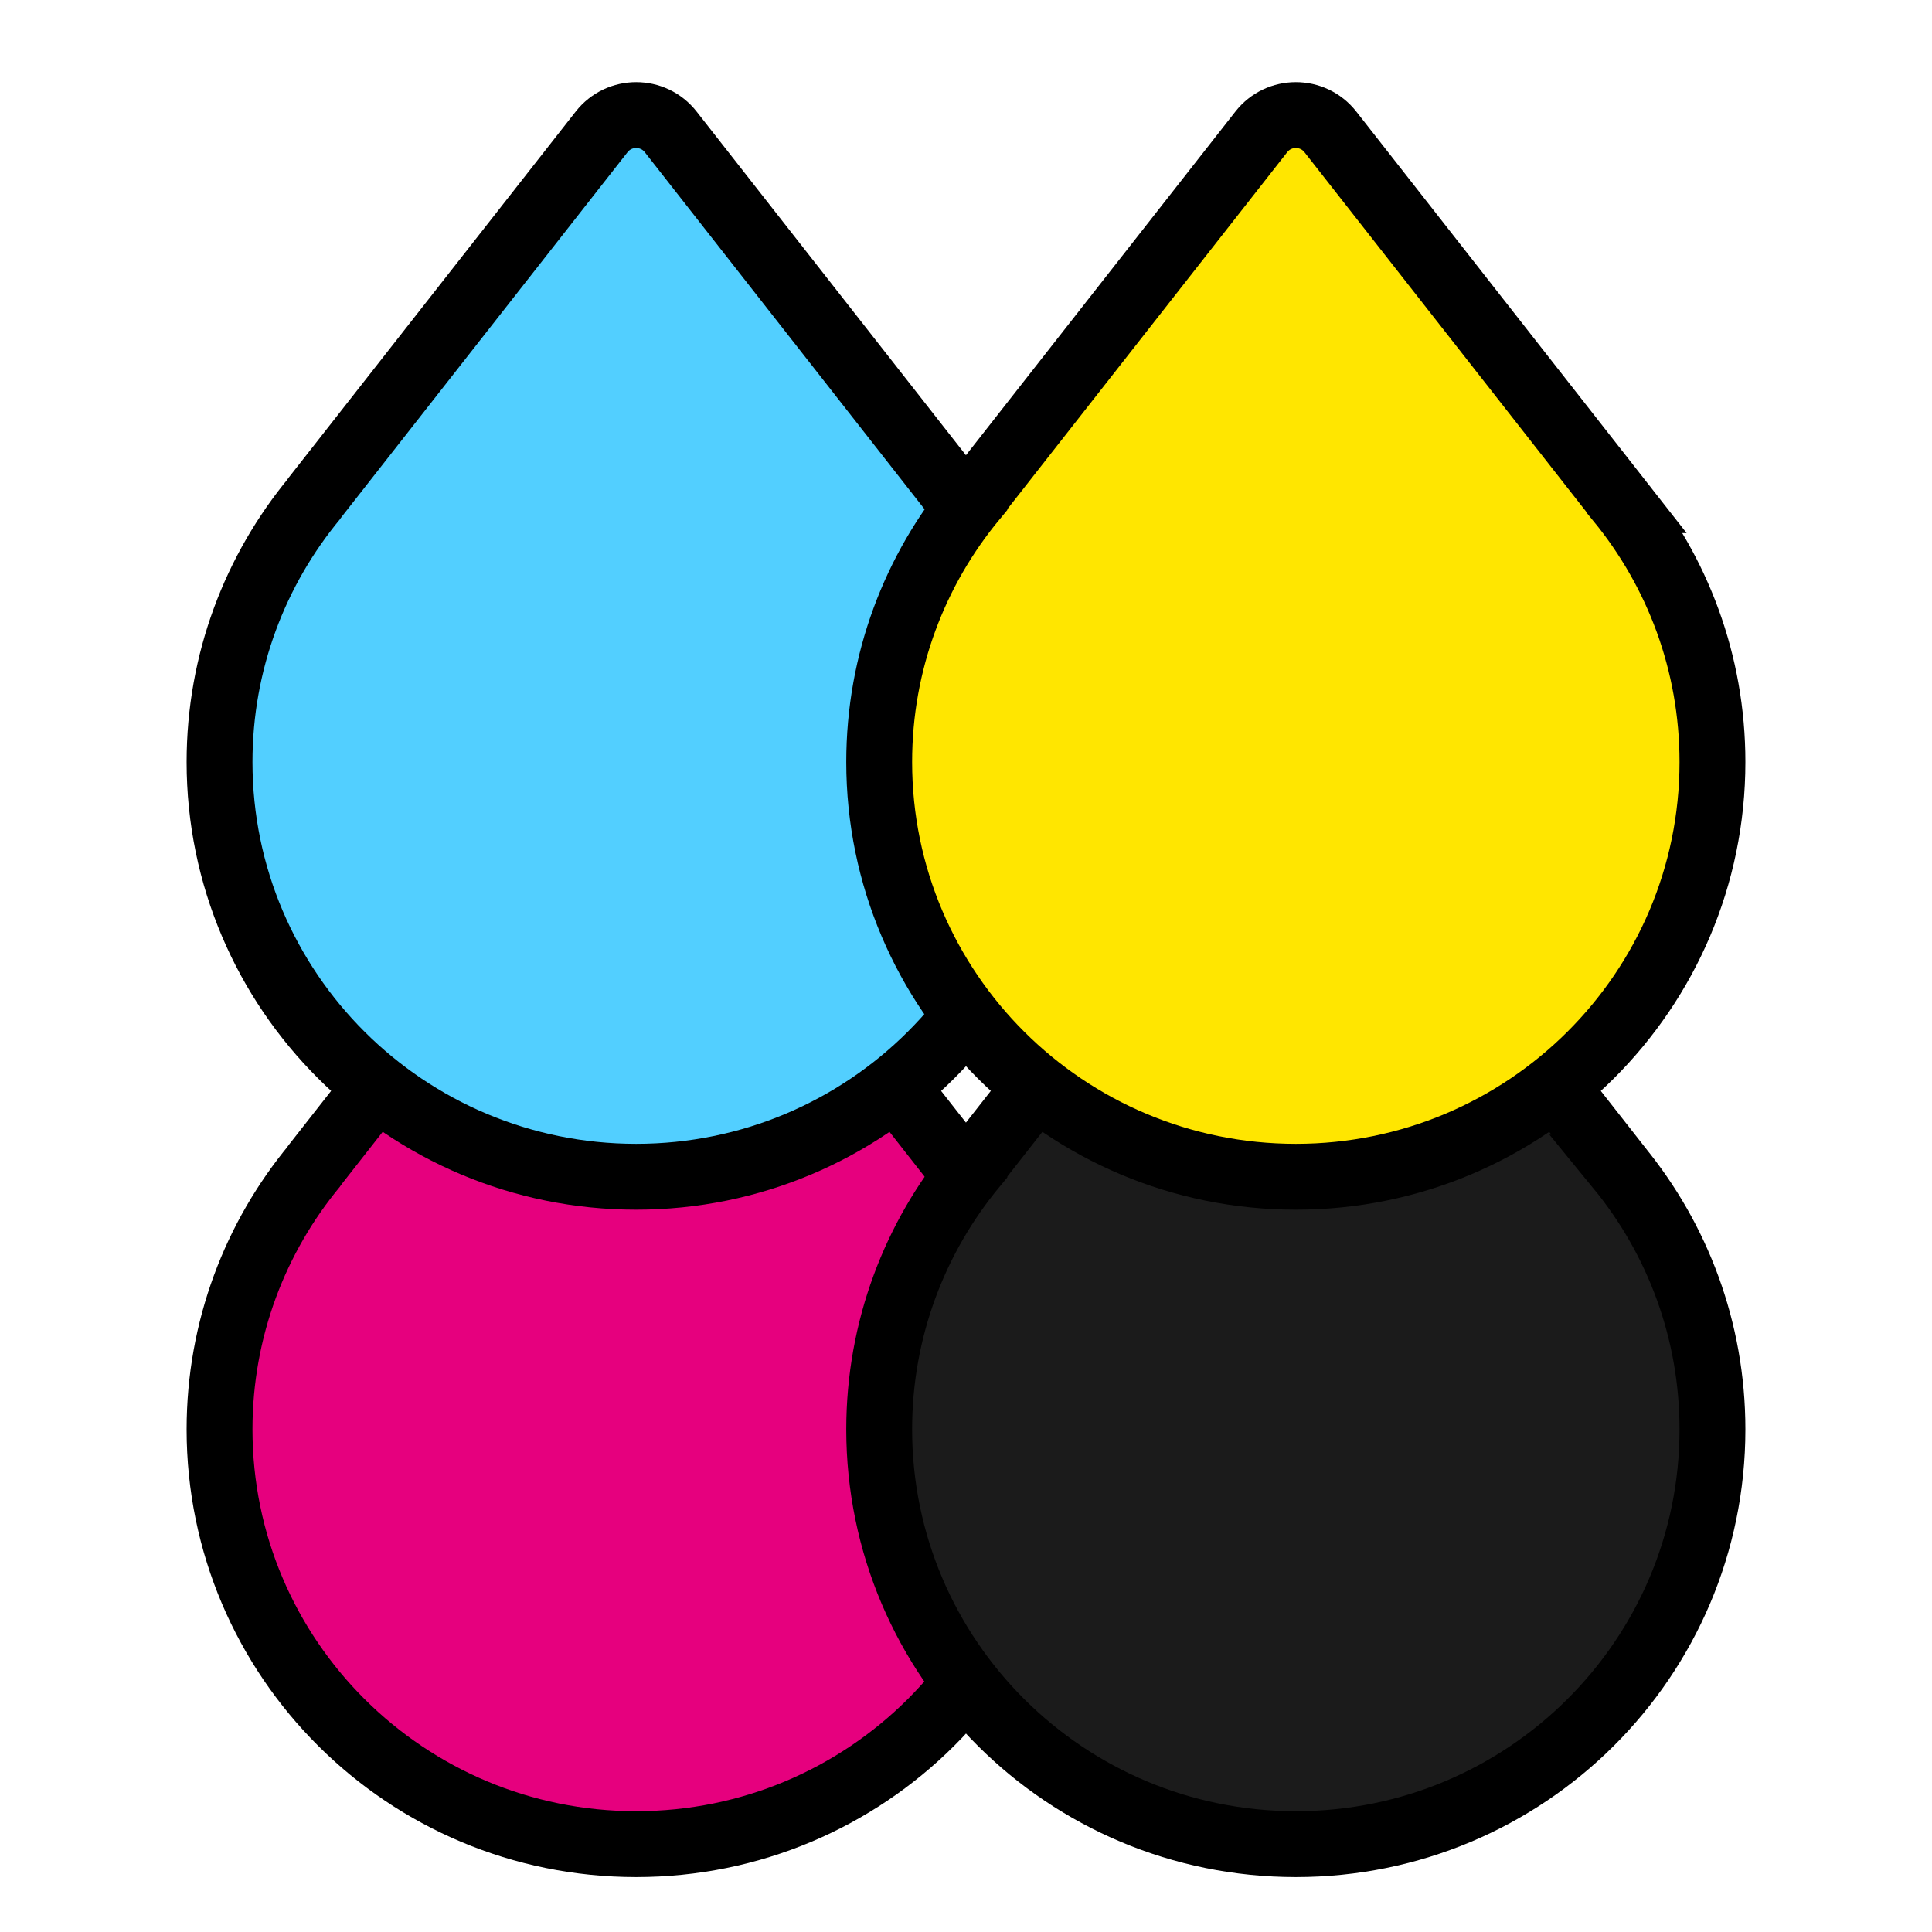
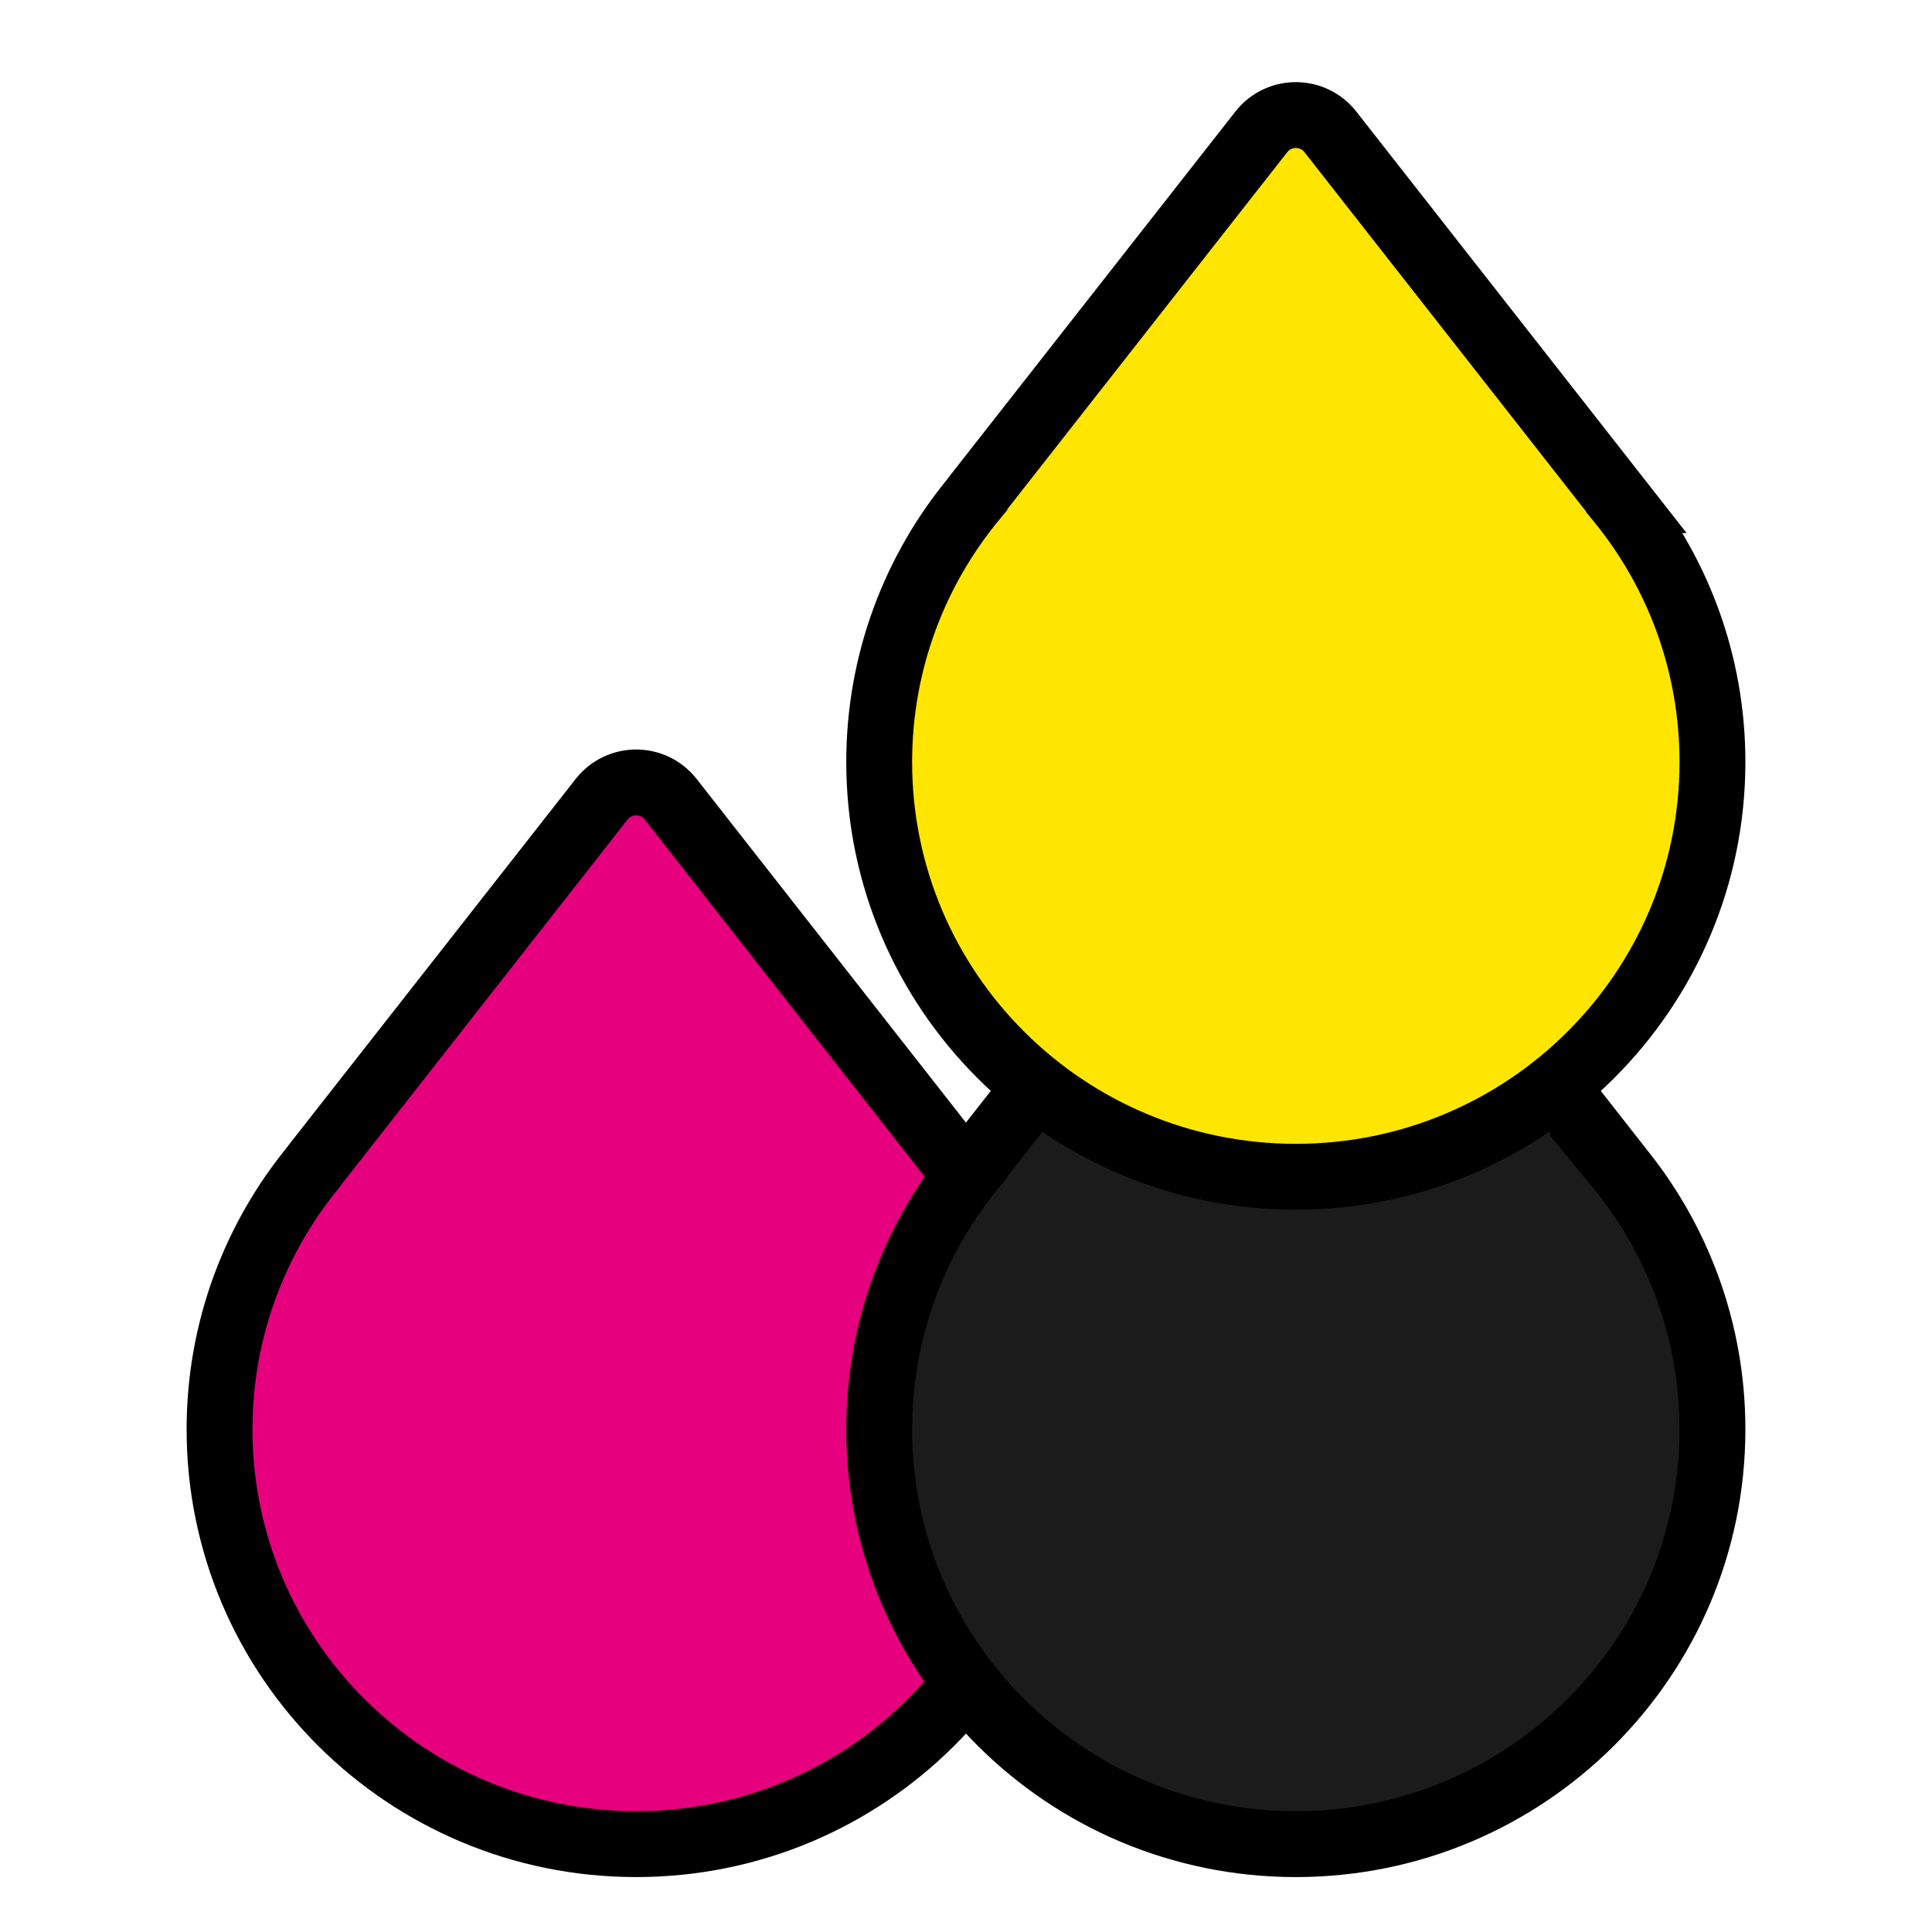
<svg xmlns="http://www.w3.org/2000/svg" width="44" height="44" viewBox="0 0 44 44" fill="none">
  <mask id="mask0_4065_31242" style="mask-type:alpha" maskUnits="userSpaceOnUse" x="0" y="0" width="44" height="44">
    <rect width="44" height="44" fill="#D9D9D9" />
  </mask>
  <g mask="url(#mask0_4065_31242)">
    <path d="M5 32.553C5 37.77 9.248 41.999 14.488 41.999C19.729 41.999 23.977 37.77 23.977 32.553C23.977 30.292 23.178 28.216 21.847 26.59C21.847 26.59 21.847 26.59 21.847 26.59C21.847 26.59 21.847 26.59 21.847 26.589L15.275 18.203C14.875 17.692 14.102 17.692 13.701 18.203L7.166 26.538C7.165 26.539 7.166 26.541 7.167 26.541C7.168 26.541 7.169 26.542 7.168 26.543C5.814 28.176 5 30.27 5 32.553Z" fill="#E6007E" stroke="black" stroke-width="1.5" />
    <path d="M20.023 32.553C20.023 37.77 24.271 41.999 29.512 41.999C34.752 41.999 39 37.77 39 32.553C39 30.292 38.202 28.216 36.87 26.59C36.87 26.59 36.87 26.59 36.87 26.59C36.871 26.59 36.871 26.59 36.871 26.589L30.299 18.203C29.898 17.692 29.125 17.692 28.725 18.203L22.19 26.538C22.189 26.539 22.189 26.541 22.191 26.541C22.192 26.541 22.192 26.542 22.192 26.543C20.837 28.176 20.023 30.27 20.023 32.553Z" fill="#1B1B1B" stroke="black" stroke-width="1.5" />
-     <path d="M5 17.354C5 22.571 9.248 26.8 14.488 26.8C19.729 26.8 23.977 22.571 23.977 17.354C23.977 15.092 23.178 13.017 21.847 11.391C21.847 11.391 21.847 11.39 21.847 11.39C21.847 11.39 21.847 11.39 21.847 11.39L15.275 3.004C14.875 2.493 14.102 2.493 13.701 3.004L7.166 11.339C7.165 11.34 7.166 11.341 7.167 11.341C7.168 11.341 7.169 11.343 7.168 11.343C5.814 12.976 5 15.07 5 17.354Z" fill="#52CFFF" stroke="black" stroke-width="1.5" />
    <path d="M20.023 17.354C20.023 22.571 24.271 26.8 29.512 26.8C34.752 26.8 39 22.571 39 17.354C39 15.092 38.202 13.017 36.87 11.391C36.87 11.391 36.87 11.39 36.87 11.39C36.871 11.39 36.871 11.39 36.871 11.39L30.299 3.004C29.898 2.493 29.125 2.493 28.725 3.004L22.19 11.339C22.189 11.34 22.189 11.341 22.191 11.341C22.192 11.341 22.192 11.343 22.192 11.343C20.837 12.976 20.023 15.07 20.023 17.354Z" fill="#FFE600" stroke="black" stroke-width="1.5" />
  </g>
</svg>